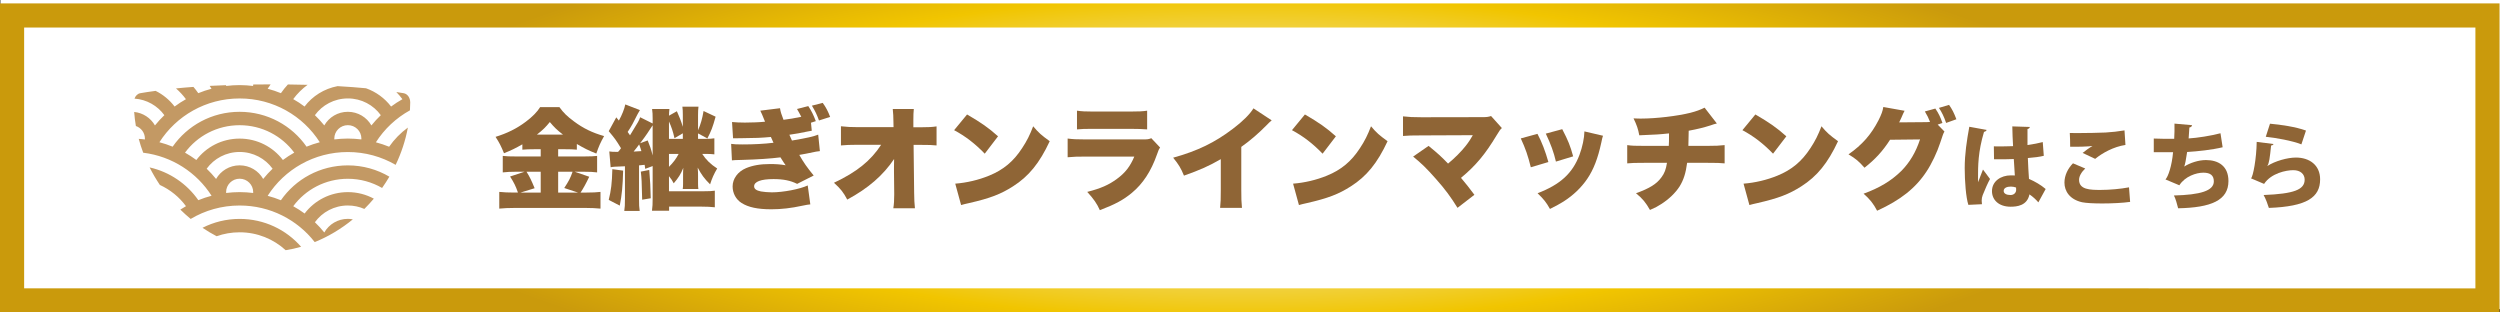
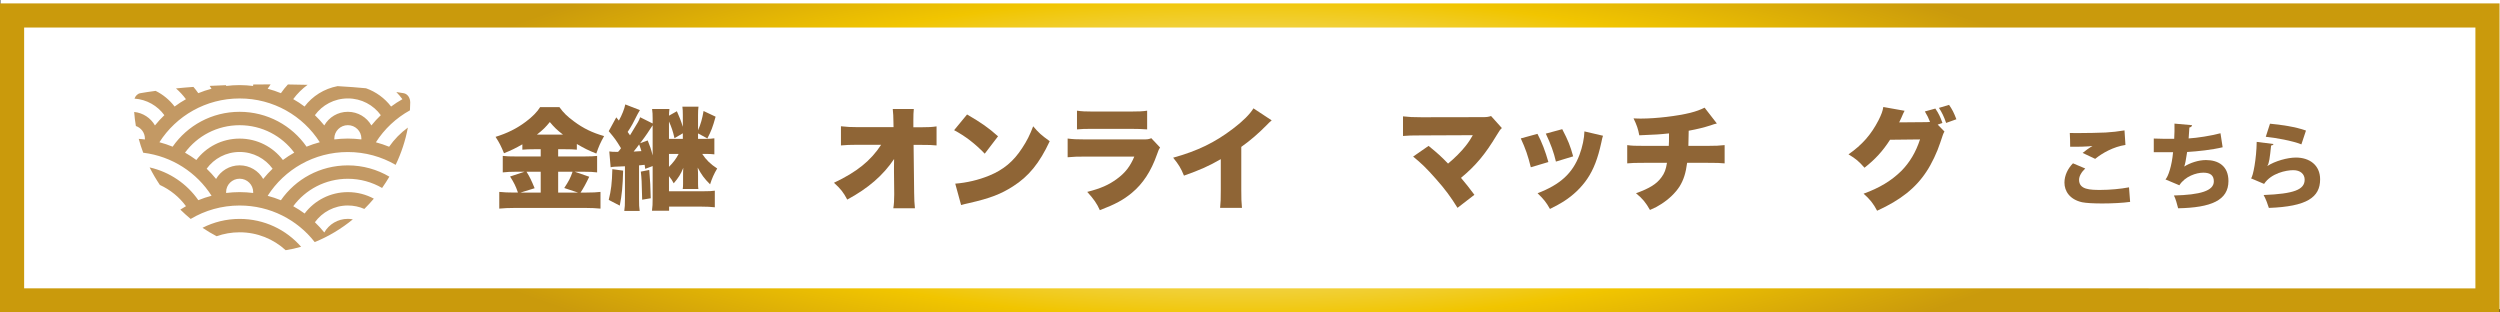
<svg xmlns="http://www.w3.org/2000/svg" version="1.1" id="レイヤー_1" x="0px" y="0px" width="480px" height="60px" viewBox="0 0 480 60" style="enable-background:new 0 0 480 60;" xml:space="preserve">
  <rect x="0" y="0" width="480" height="60" fill="#333333" stroke="none" />
  <style type="text/css">
	.st0{fill:#FFFFFF;}
	.st1{fill:url(#SVGID_1_);}
	.st2{fill:#C39964;}
	.st3{fill:#8F6536;}
</style>
  <rect x="0.088" class="st0" width="479.912" height="59.347" />
  <g>
    <radialGradient id="SVGID_1_" cx="239.956" cy="30.326" r="170.967" gradientTransform="matrix(1 0 0 0.266 0 22.272)" gradientUnits="userSpaceOnUse">
      <stop offset="0" style="stop-color:#FFFBD0" />
      <stop offset="0.113" style="stop-color:#FCF4BF" />
      <stop offset="0.337" style="stop-color:#F3E392" />
      <stop offset="0.371" style="stop-color:#F2E08B" />
      <stop offset="0.685" style="stop-color:#F1C500" />
      <stop offset="1" style="stop-color:#CA9A0C" />
    </radialGradient>
    <path class="st1" d="M475.278,5.288v50.078H4.635V5.288H475.278 M479.912,0.653H-0   v59.347h479.912V0.653L479.912,0.653z" />
  </g>
  <g>
    <path class="st2" d="M31.557,22.114c-0.649,0.618-1.245,1.274-1.807,1.968   c-0.807-1.412-2.273-2.415-3.989-2.586c0.067,0.908,0.173,1.802,0.327,2.696   c1.014,0.352,1.735,1.303,1.735,2.42c0,0.057-0.01,0.109-0.01,0.166   c-0.384-0.052-0.778-0.095-1.177-0.114c0.24,0.899,0.533,1.788,0.86,2.658   c5.536,0.675,10.289,3.813,13.124,8.263c-0.875,0.228-1.72,0.513-2.542,0.851   c-2.177-3.128-5.493-5.42-9.352-6.294c0.581,1.165,1.245,2.291,1.965,3.366   c2.004,0.922,3.729,2.325,5.017,4.079c-0.37,0.209-0.735,0.423-1.086,0.656   c0.639,0.628,1.302,1.227,1.989,1.792c2.739-1.635,5.959-2.577,9.395-2.577   c5.877,0,11.091,2.753,14.417,7.022c2.629-1.06,5.099-2.548,7.319-4.364   c-0.312-0.057-0.625-0.095-0.956-0.095c-1.946,0-3.633,1.051-4.522,2.615   c-0.562-0.689-1.163-1.355-1.807-1.968c1.413-1.944,3.719-3.214,6.329-3.214   c1.129,0,2.201,0.238,3.167,0.661c0.634-0.632,1.24-1.288,1.821-1.973   c-1.48-0.799-3.176-1.255-4.979-1.255c-3.402,0-6.415,1.612-8.309,4.108   c-0.697-0.513-1.427-0.979-2.187-1.402c2.36-3.19,6.175-5.268,10.486-5.268   c2.403,0,4.647,0.647,6.574,1.764c0.495-0.699,0.961-1.426,1.398-2.168   c-2.331-1.374-5.06-2.168-7.972-2.168c-5.339,0-10.043,2.653-12.855,6.694   c-0.822-0.338-1.668-0.618-2.542-0.851c3.22-5.049,8.905-8.405,15.392-8.405   c3.349,0,6.487,0.899,9.183,2.463c1.086-2.268,1.884-4.673,2.345-7.16   c-1.398,1.022-2.614,2.263-3.599,3.68c-0.822-0.338-1.668-0.618-2.542-0.851   c1.624-2.548,3.873-4.668,6.54-6.138c0.029-0.513,0.053-1.017,0.053-1.526   c0-0.88-0.519-1.64-1.269-1.764c-0.423-0.071-0.889-0.143-1.403-0.223   c0.423,0.433,0.817,0.894,1.177,1.374c-0.759,0.423-1.485,0.894-2.177,1.412   c-1.211-1.593-2.883-2.824-4.815-3.509c-1.571-0.152-3.378-0.295-5.459-0.409   c-2.585,0.49-4.83,1.916-6.343,3.917c-0.692-0.532-1.418-1.003-2.177-1.426   c0.774-1.046,1.706-1.973,2.758-2.743c-1.197-0.029-2.456-0.057-3.777-0.071   c-0.49,0.528-0.932,1.079-1.341,1.673c-0.822-0.338-1.668-0.618-2.542-0.851   c0.183-0.29,0.37-0.561,0.567-0.837c-1.173,0-2.287,0.01-3.364,0.024   c0,0.038,0.01,0.071,0.01,0.114c0,0.057-0.01,0.109-0.01,0.166   c-0.851-0.1-1.711-0.166-2.59-0.166c-0.879,0-1.74,0.057-2.59,0.166   c0-0.052-0.01-0.1-0.01-0.152c-1.115,0.043-2.162,0.086-3.152,0.138   c0.125,0.181,0.24,0.361,0.356,0.547c-0.875,0.228-1.72,0.513-2.542,0.851   c-0.293-0.418-0.596-0.822-0.932-1.203c-1.225,0.086-2.331,0.185-3.345,0.29   c0.706,0.618,1.346,1.312,1.908,2.068c-0.759,0.423-1.485,0.894-2.177,1.412   c-0.961-1.26-2.206-2.296-3.643-3.009c-1.163,0.152-2.124,0.304-2.922,0.442   c-0.533,0.086-0.947,0.504-1.134,1.046C28.179,19.095,30.255,20.317,31.557,22.114z    M46.008,24.039c4.311,0,8.126,2.073,10.486,5.268   c-0.759,0.423-1.485,0.894-2.177,1.412c-1.893-2.491-4.906-4.108-8.309-4.108   c-3.402,0-6.415,1.612-8.309,4.108c-0.692-0.513-1.418-0.979-2.177-1.412   C37.877,26.112,41.692,24.039,46.008,24.039z M41.486,34.36   c-0.562-0.689-1.163-1.355-1.807-1.968c1.413-1.944,3.719-3.214,6.329-3.214   c2.609,0,4.916,1.269,6.329,3.214c-0.649,0.618-1.245,1.274-1.807,1.968   c-0.889-1.564-2.576-2.615-4.522-2.615S42.379,32.801,41.486,34.36z    M43.422,37.051c0-0.057-0.01-0.109-0.01-0.166c0-1.421,1.163-2.572,2.6-2.572   s2.6,1.15,2.6,2.572c0,0.057-0.01,0.109-0.01,0.166   c-0.851-0.1-1.711-0.166-2.59-0.166S44.263,36.947,43.422,37.051z    M64.196,26.768c0-0.057-0.01-0.109-0.01-0.166   c0-1.421,1.163-2.572,2.6-2.572c1.437,0,2.6,1.15,2.6,2.572   c0,0.057-0.01,0.109-0.01,0.166c-0.851-0.1-1.711-0.166-2.59-0.166   C65.907,26.602,65.047,26.668,64.196,26.768z M73.115,22.114   c-0.649,0.618-1.245,1.274-1.807,1.968c-0.889-1.564-2.576-2.615-4.522-2.615   s-3.633,1.051-4.522,2.615c-0.562-0.689-1.163-1.355-1.807-1.968   c1.413-1.944,3.719-3.214,6.329-3.214C69.396,18.895,71.703,20.165,73.115,22.114z    M61.4,27.31c-0.875,0.228-1.72,0.513-2.542,0.851   c-2.811-4.041-7.516-6.694-12.855-6.694s-10.043,2.653-12.855,6.694   c-0.822-0.338-1.668-0.618-2.542-0.851c3.22-5.049,8.905-8.405,15.392-8.405   C52.495,18.895,58.18,22.252,61.4,27.31z" />
    <path class="st2" d="M46.008,42.029c-2.571,0-4.988,0.618-7.127,1.707   c0.875,0.59,1.783,1.136,2.715,1.621c1.374-0.49,2.864-0.756,4.411-0.756   c3.417,0,6.516,1.303,8.842,3.437c1.004-0.157,1.989-0.376,2.965-0.656   C54.955,44.102,50.731,42.029,46.008,42.029z" />
  </g>
  <g>
    <path class="st3" d="M102.519,28.652c-0.843,0-1.492,0.021-2.227,0.085v-1.027   c-1.34,0.77-2.097,1.134-3.524,1.711c-0.605-1.455-0.865-1.968-1.622-3.145   c2.227-0.685,4.087-1.604,5.816-2.909c1.254-0.941,2.206-1.904,2.746-2.802   h3.697c0.8,1.112,1.492,1.775,2.789,2.738   c1.773,1.326,3.524,2.182,5.794,2.824c-0.692,1.219-1.059,2.054-1.492,3.358   c-1.514-0.599-2.357-1.027-3.741-1.84v1.091   c-0.605-0.064-1.319-0.085-2.249-0.085h-1.34v1.39h4.93   c1.297,0,2.032-0.042,2.551-0.107v3.167c-0.584-0.086-1.449-0.129-2.595-0.129   h-1.708l2.789,0.963c-0.648,1.369-1.167,2.289-1.665,3.038h1.124   c1.211,0,1.924-0.043,2.703-0.129v3.209c-0.821-0.085-1.816-0.128-2.789-0.128   H98.8c-1.146,0-2.076,0.043-2.94,0.128v-3.209   c0.843,0.086,1.708,0.129,2.919,0.129h0.67   c-0.454-1.284-0.735-1.861-1.513-3.081l2.789-0.92h-1.6   c-1.038,0-1.859,0.043-2.595,0.129v-3.167c0.627,0.086,1.362,0.107,2.616,0.107   h4.67v-1.39H102.519z M103.816,32.973h-2.724   c0.627,1.006,0.93,1.647,1.557,3.166l-2.703,0.835h3.87V32.973z M108.097,25.849   c-1.146-0.877-1.708-1.433-2.53-2.417c-0.8,0.984-1.319,1.498-2.486,2.417   H108.097z M110.973,36.974l-2.638-0.877c0.908-1.391,1.167-1.883,1.6-3.124   h-2.768v4.001H110.973z" />
    <path class="st3" d="M123.881,32.417c-0.043-0.386-0.065-0.514-0.108-0.771   c-0.562,0.064-0.562,0.064-1.081,0.107v6.396c0,1.24,0.022,1.646,0.13,2.353   h-2.962c0.108-0.706,0.129-1.176,0.129-2.353v-6.226   c-2.249,0.086-2.249,0.086-2.746,0.192l-0.26-3.038   c0.368,0.064,0.778,0.085,1.687,0.085c0.324-0.364,0.389-0.449,0.562-0.706   c-0.995-1.625-1.124-1.797-2.356-3.273l1.449-2.653l0.497,0.621   c0.584-1.027,1.081-2.289,1.232-3.102l2.811,1.091   c-0.13,0.193-0.238,0.385-0.433,0.749c-0.778,1.583-1.232,2.417-1.924,3.444   c0.216,0.299,0.259,0.363,0.454,0.642c1.708-2.781,1.708-2.781,1.946-3.466   l2.4,1.198v-0.92c0-0.792-0.021-1.262-0.108-1.861h3.33   c-0.065,0.471-0.065,0.749-0.086,1.284l1.514-0.855   c0.497,1.112,0.778,1.797,1.146,2.995V22.062c0-0.663-0.021-1.091-0.086-1.583   h3.092c-0.065,0.556-0.086,0.92-0.086,1.647v2.888   c0.519-1.176,0.821-2.268,1.06-3.701l2.313,1.091   c-0.584,2.097-0.822,2.696-1.579,4.172l-1.794-0.963v1.048h1.34   c0.822,0,1.319-0.021,1.795-0.107v3.081c-0.519-0.064-0.973-0.085-1.795-0.085   h-0.541c0.735,1.134,1.622,1.99,2.876,2.802   c-0.605,1.006-0.995,1.883-1.362,3.038c-1.146-1.134-1.643-1.84-2.378-3.209   c0.065,0.855,0.065,0.984,0.065,1.583v1.519c0,0.514,0.021,0.728,0.065,1.006   h-3.005c0.043-0.257,0.064-0.535,0.064-0.963v-1.412c0-0.706,0-1.026,0.043-1.689   c-0.454,1.176-0.951,1.946-1.838,2.974c-0.303-0.6-0.433-0.771-0.908-1.369   v2.888h6.79c0.93,0,1.427-0.021,2.011-0.107v3.188   c-0.735-0.085-1.579-0.128-2.616-0.128h-6.163v0.792h-3.286   c0.108-0.771,0.129-1.349,0.129-2.461v-6.118L123.881,32.417z M119.644,32.759   c-0.086,3.081-0.238,4.621-0.649,6.718l-2.119-1.091   c0.454-1.84,0.627-3.209,0.692-5.904L119.644,32.759z M122.303,28.288   c-0.151,0.214-0.238,0.321-0.648,0.813c0.8-0.043,0.951-0.043,1.492-0.086   c-0.129-0.47-0.194-0.642-0.432-1.283   C122.605,27.903,122.605,27.903,122.303,28.288z M125.308,24.052   c-0.108,0.171-0.108,0.171-1.059,1.604c-0.26,0.385-0.562,0.813-1.341,1.84   l1.449-0.535c0.454,1.113,0.627,1.604,0.951,2.888V24.052z M124.66,32.631   c0.173,1.968,0.238,3.487,0.281,5.434l-1.644,0.278   c-0.086-3.637-0.108-4.001-0.259-5.392L124.66,32.631z M131.103,26.662v-1.07   l-1.6,0.941c-0.303-1.326-0.562-2.096-1.06-3.209v3.337H131.103z    M128.443,32.031c0.778-0.77,1.362-1.519,1.859-2.481h-1.859V32.031z" />
-     <path class="st3" d="M155.86,25.101C155.406,25.186,155.406,25.186,155.039,25.25   c-1.687,0.342-1.859,0.385-3.481,0.621c0.173,0.406,0.411,0.963,0.497,1.112   c3.005-0.513,4.043-0.749,5.038-1.134l0.324,3.166   c-0.498,0.043-0.498,0.043-2.66,0.492c-0.021,0-1.016,0.192-1.297,0.235   c0.887,1.541,1.492,2.396,2.768,3.958l-3.178,1.604   c-1.276-0.642-2.66-0.92-4.541-0.92c-2.4,0-3.719,0.492-3.719,1.391   c0,0.492,0.432,0.813,1.319,0.984c0.476,0.085,1.384,0.171,2.076,0.171   c2.205,0,5.405-0.62,6.897-1.326l0.498,3.637   c-0.541,0.064-0.627,0.064-1.535,0.257c-2.162,0.471-4.043,0.685-5.946,0.685   c-2.638,0-4.433-0.386-5.73-1.22c-1.06-0.663-1.708-1.861-1.708-3.166   c0-1.477,0.995-2.846,2.573-3.509c1.276-0.534,2.746-0.791,4.627-0.791   c1.146,0,2.011,0.064,2.983,0.235c-0.238-0.321-0.562-0.813-0.995-1.519   c-1.837,0.235-4.324,0.406-7.438,0.492c-1.297,0.021-1.362,0.042-1.881,0.085   L140.379,27.625c0.627,0.085,1.038,0.107,2.227,0.107   c2.076,0,4.151-0.107,5.903-0.321c-0.065-0.171-0.238-0.535-0.497-1.113   c-1.903,0.171-2.897,0.214-5.644,0.235c-0.973,0-1.125,0-1.622,0.021l-0.195-3.124   c0.757,0.064,1.471,0.107,2.465,0.107c1.232,0,2.897-0.064,3.87-0.171   c-0.454-1.155-0.713-1.733-0.908-2.118l3.784-0.471   c0.108,0.685,0.26,1.176,0.67,2.225c1.038-0.128,2.097-0.299,3.416-0.578   c-0.302-0.578-0.432-0.834-0.821-1.498l2.162-0.556   c0.627,0.941,0.973,1.647,1.449,2.888l-0.93,0.299L155.86,25.101z    M157.958,19.752c0.583,0.77,1.06,1.69,1.427,2.695l-2.14,0.685   c-0.433-1.177-0.692-1.733-1.362-2.845L157.958,19.752z" />
    <path class="st3" d="M171.645,32.16c0-0.535,0-0.834,0.021-1.626   c-2.119,3.145-4.951,5.604-8.995,7.787c-0.735-1.391-1.254-2.054-2.551-3.23   c4.368-2.054,7.07-4.236,9.06-7.295h-4.454c-1.514,0-2.378,0.043-3.265,0.128   v-3.68c1.125,0.128,1.946,0.171,3.33,0.171h6.768l-0.022-1.07   c0-0.898-0.043-1.583-0.129-2.417h4.043c-0.065,0.728-0.086,1.091-0.086,2.075   c0,0.043,0,0.214,0,0.321V24.438h1.362c1.535,0,2.227-0.043,3.092-0.171v3.658   c-0.778-0.085-1.492-0.107-3.027-0.107h-1.384l0.108,9.221   c0,1.069,0.065,2.203,0.151,2.952h-4.151c0.13-0.792,0.173-1.562,0.173-2.61   c0-0.086,0-0.192,0-0.3l-0.043-4.064V32.16z" />
    <path class="st3" d="M185.677,21.977c2.724,1.583,4.13,2.567,5.946,4.193l-2.551,3.337   c-1.881-1.947-3.719-3.358-5.881-4.514L185.677,21.977z M183.407,35.262   c2.206-0.171,4.476-0.706,6.508-1.54c2.725-1.112,4.67-2.717,6.335-5.284   c0.908-1.369,1.492-2.545,2.119-4.193c1.06,1.262,1.557,1.69,3.178,2.867   c-1.967,4.215-4.021,6.739-7.048,8.664c-2.335,1.498-4.389,2.289-8.411,3.209   c-0.843,0.192-0.973,0.214-1.557,0.385L183.407,35.262z" />
    <path class="st3" d="M204.986,26.598c0.973,0.128,1.665,0.171,3.481,0.171h10.854   c1.038,0,1.189-0.021,1.73-0.235l1.687,1.797   c-0.26,0.385-0.303,0.471-0.605,1.348c-1.125,3.188-2.681,5.583-4.8,7.338   c-1.643,1.369-3.2,2.203-6.162,3.337c-0.562-1.262-1.167-2.14-2.421-3.509   c2.595-0.663,4.151-1.348,5.708-2.503c1.579-1.155,2.53-2.374,3.33-4.278   h-9.362c-1.708,0-2.076,0.021-3.438,0.128V26.598z M206.78,21.25   c0.843,0.128,1.644,0.171,3.179,0.171h6.897c1.708,0,2.638-0.043,3.395-0.171   v3.594c-0.821-0.064-1.837-0.107-3.33-0.107h-7.005   c-1.708,0-2.184,0.021-3.135,0.107V21.25z" />
    <path class="st3" d="M244.165,23.111c-0.476,0.407-0.498,0.428-0.844,0.792   c-1.708,1.733-3.243,3.059-4.994,4.3v8.236c0,1.755,0.021,2.311,0.129,3.466   h-4.194c0.108-1.134,0.13-1.604,0.13-3.444v-5.904   c-2.249,1.305-3.979,2.075-7.07,3.166c-0.583-1.434-1.016-2.14-2.076-3.444   c4.692-1.305,8-2.909,11.481-5.562c1.859-1.391,3.309-2.845,3.936-3.915   L244.165,23.111z" />
-     <path class="st3" d="M250.543,21.977c2.725,1.583,4.13,2.567,5.946,4.193L253.938,29.507   c-1.881-1.947-3.719-3.358-5.881-4.514L250.543,21.977z M248.272,35.262   c2.206-0.171,4.476-0.706,6.509-1.54c2.724-1.112,4.67-2.717,6.335-5.284   c0.908-1.369,1.491-2.545,2.119-4.193c1.059,1.262,1.557,1.69,3.178,2.867   c-1.968,4.215-4.021,6.739-7.049,8.664c-2.335,1.498-4.389,2.289-8.41,3.209   c-0.844,0.192-0.974,0.214-1.557,0.385L248.272,35.262z" />
    <path class="st3" d="M272.879,25.999c-1.795,0-2.552,0.021-3.503,0.107v-3.765   c1.189,0.128,1.859,0.171,3.567,0.171l11.849-0.021   c0.692,0,1.038-0.064,1.492-0.214l2.075,2.311   c-0.346,0.321-0.454,0.471-0.994,1.369c-2.228,3.701-4,5.819-6.854,8.193   c0.93,1.091,1.535,1.861,2.573,3.252l-3.243,2.503   c-1.298-2.097-2.379-3.572-4.173-5.584c-1.752-1.989-2.768-2.973-4.347-4.257   l2.963-2.054c1.772,1.434,2.486,2.097,3.74,3.401   c1.232-1.005,2.595-2.375,3.373-3.38c0.541-0.663,1.124-1.583,1.384-2.075   L272.879,25.999z" />
    <path class="st3" d="M295.192,25.699c0.844,1.583,1.514,3.337,2.098,5.413l-3.373,1.005   c-0.562-2.246-0.995-3.53-1.925-5.541L295.192,25.699z M307.776,26.063   c-0.13,0.385-0.151,0.471-0.324,1.305c-0.648,3.016-1.492,5.198-2.703,6.974   c-1.167,1.712-2.702,3.166-4.54,4.343c-0.757,0.471-1.341,0.792-2.616,1.434   c-0.735-1.305-1.168-1.84-2.379-3.017c4.347-1.668,6.703-3.808,8.044-7.359   c0.562-1.498,0.93-3.251,0.951-4.514L307.776,26.063z M299.949,24.801   c1.146,2.204,1.535,3.167,2.098,5.22l-3.309,1.005   c-0.41-1.776-0.994-3.38-1.945-5.37L299.949,24.801z" />
    <path class="st3" d="M329.637,23.71c-0.541,0.128-0.541,0.128-1.211,0.364   c-1.276,0.406-2.465,0.706-4.195,1.027c-0.021,1.069-0.043,2.438-0.064,2.909   h3.546c1.665,0,2.486-0.042,3.416-0.149v3.508   c-0.887-0.085-1.405-0.106-3.352-0.106h-3.849   c-0.259,1.968-0.67,3.273-1.448,4.535c-0.8,1.241-2.076,2.481-3.589,3.423   c-0.627,0.406-1.06,0.642-2.098,1.091c-0.821-1.434-1.384-2.139-2.681-3.209   c2.616-0.941,3.956-1.775,4.886-3.059c0.584-0.771,0.865-1.52,1.06-2.781   h-4.259c-1.968,0-2.466,0.021-3.373,0.106v-3.508   c0.907,0.128,1.427,0.149,3.438,0.149h4.54c0.044-0.642,0.044-1.048,0.044-1.797   v-0.599c-2.055,0.214-2.228,0.214-5.708,0.364   c-0.217-1.198-0.476-1.968-1.104-3.251c0.735,0.042,1.125,0.042,1.449,0.042   c2.876,0,7.005-0.492,9.47-1.112c1.104-0.278,1.903-0.578,2.725-0.984   L329.637,23.71z" />
-     <path class="st3" d="M337.031,21.977c2.725,1.583,4.13,2.567,5.946,4.193l-2.552,3.337   c-1.881-1.947-3.719-3.358-5.881-4.514L337.031,21.977z M334.761,35.262   c2.206-0.171,4.476-0.706,6.509-1.54c2.724-1.112,4.67-2.717,6.335-5.284   c0.908-1.369,1.491-2.545,2.119-4.193c1.059,1.262,1.557,1.69,3.178,2.867   c-1.968,4.215-4.021,6.739-7.049,8.664c-2.335,1.498-4.389,2.289-8.41,3.209   c-0.844,0.192-0.974,0.214-1.557,0.385L334.761,35.262z" />
    <path class="st3" d="M373.334,25.25c-0.237,0.407-0.28,0.557-0.821,2.182   c-0.584,1.797-1.644,4.043-2.638,5.519c-2.076,3.167-4.995,5.477-9.471,7.51   c-0.713-1.369-1.384-2.204-2.595-3.273c3.07-1.112,5.319-2.481,7.222-4.343   c1.601-1.604,2.812-3.615,3.611-6.076l-5.751,0.064   c-1.406,2.182-2.854,3.765-4.908,5.37c-1.104-1.241-1.644-1.712-3.07-2.567   c2.638-1.84,4.346-3.808,5.751-6.525c0.562-1.112,0.821-1.818,0.93-2.567   l4.087,0.727c-0.108,0.193-0.151,0.257-0.26,0.514   c-0.043,0.085-0.087,0.192-0.151,0.342c-0.087,0.192-0.151,0.342-0.194,0.449   c-0.281,0.62-0.281,0.62-0.433,0.92l4.908-0.043c0.324,0,0.497,0,1.016-0.042   c-0.259-0.685-0.562-1.305-0.994-2.011l2.011-0.556   c0.627,0.92,0.951,1.583,1.362,2.76l-0.908,0.321L373.334,25.25z M374.221,20.137   c0.584,0.834,0.951,1.541,1.405,2.76l-1.967,0.706   c-0.433-1.262-0.844-2.075-1.384-2.888L374.221,20.137z" />
-     <path class="st3" d="M377.926,39.332c-0.468-1.425-0.701-4.576-0.701-7.052   c0-2.725,0.396-5.271,0.882-7.942l3.328,0.605   c-0.036,0.196-0.288,0.338-0.504,0.374c-1.151,3.846-1.151,6.5-1.151,8.957   c0,0.303,0,0.553,0.018,0.713c0.198-0.499,0.684-1.853,0.936-2.439l1.35,1.816   c-0.414,0.729-1.008,2.101-1.403,3.098c-0.126,0.339-0.198,0.659-0.198,1.068   c0,0.196,0.019,0.428,0.055,0.677L377.926,39.332z M382.819,28.096   c0.252,0.018,0.504,0.018,0.756,0.018c0.665,0,2.123-0.018,2.933-0.053   c-0.072-1.318-0.126-2.475-0.145-3.793l3.364,0.107   c-0.036,0.178-0.144,0.338-0.449,0.392v3.081   c1.133-0.16,2.122-0.356,2.932-0.57l0.198,2.636   c-0.773,0.196-1.853,0.338-3.059,0.427c0.055,1.424,0.126,2.832,0.216,4.006   c1.188,0.517,2.303,1.176,3.202,1.941l-1.402,2.564   c-0.486-0.57-1.08-1.104-1.71-1.532c-0.432,2.173-2.41,2.369-3.615,2.369   c-2.268,0-3.58-1.301-3.58-2.992c0-1.905,1.709-3.027,3.615-3.027   c0.252,0,0.504,0,0.774,0.019c-0.072-0.855-0.126-2.066-0.198-3.152   c-0.504,0.018-1.062,0.036-1.403,0.036h-2.393L382.819,28.096z M387.083,36.002   c-0.27-0.106-0.684-0.178-0.989-0.178c-0.773,0-1.386,0.249-1.386,0.837   c0,0.534,0.594,0.783,1.313,0.783c0.684,0,1.098-0.48,1.08-1.015   C387.102,36.322,387.102,36.162,387.083,36.002z" />
    <path class="st3" d="M408.984,38.762c-1.35,0.196-3.437,0.303-5.344,0.303   c-1.601,0-3.076-0.071-3.867-0.231c-2.393-0.534-3.4-2.137-3.4-3.774   c0-1.407,0.684-2.742,1.637-3.704l2.357,0.997   c-0.738,0.694-1.188,1.478-1.188,2.173c0,1.905,2.158,1.94,4.119,1.94   c1.781,0,3.886-0.195,5.47-0.498L408.984,38.762z M399.863,29.36   c0.432-0.356,1.277-0.979,1.871-1.317v-0.018   c-0.702,0.125-2.986,0.178-4.264,0.143c0-0.641-0.019-2.048-0.072-2.635   c0.342,0.018,0.846,0.018,1.403,0.018c1.763,0,4.245-0.053,5.451-0.107   c1.097-0.053,2.519-0.213,3.651-0.41l0.181,2.796   c-2.285,0.338-4.462,1.567-5.812,2.671L399.863,29.36z" />
    <path class="st3" d="M426.747,28.274c-2.068,0.499-4.749,0.783-6.818,0.908   c-0.216,1.478-0.396,2.404-0.558,2.795c1.134-0.712,2.734-1.247,4.174-1.247   c2.393,0,4.317,1.158,4.317,4.025c0,3.722-3.346,5.11-9.66,5.235   c-0.162-0.659-0.504-1.924-0.81-2.458c5.055-0.124,7.664-0.89,7.664-2.706   c0-1.14-0.648-1.674-2.016-1.674c-1.331,0-3.49,0.676-4.605,2.421l-2.662-1.121   c0.521-0.553,1.223-2.601,1.457-5.235h-3.706v-2.618   c0.863,0.053,2.645,0.053,3.922,0.053C417.5,25.781,417.519,24.694,417.5,23.733   l3.383,0.303c-0.055,0.285-0.271,0.392-0.522,0.445   c-0.035,0.694-0.09,1.46-0.144,2.101c1.709-0.107,4.228-0.499,6.116-0.997   L426.747,28.274z" />
    <path class="st3" d="M436.522,27.65c-0.107,0.196-0.216,0.25-0.468,0.285   c-0.252,2.404-0.377,3.437-0.737,3.936h0.019   c1.475-0.962,3.867-1.621,5.486-1.621c2.591,0,4.642,1.442,4.642,4.184   c0,3.455-2.536,5.218-9.841,5.485c-0.197-0.642-0.594-1.745-1.007-2.476   c5.864-0.231,7.879-1.033,7.879-2.956c0-1.051-0.81-1.816-2.177-1.816   c-1.403,0-4.264,0.588-5.612,2.636L432.188,34.239   c0.396-0.268,1.062-3.847,1.097-6.998L436.522,27.65z M435.839,23.751   c2.051,0.178,4.966,0.605,6.908,1.317l-0.881,2.653   c-1.781-0.712-4.947-1.264-6.837-1.46L435.839,23.751z" />
  </g>
  <g>
</g>
  <g>
</g>
  <g>
</g>
  <g>
</g>
  <g>
</g>
  <g>
</g>
  <g>
</g>
  <g>
</g>
  <g>
</g>
  <g>
</g>
  <g>
</g>
  <g>
</g>
  <g>
</g>
  <g>
</g>
  <g>
</g>
</svg>